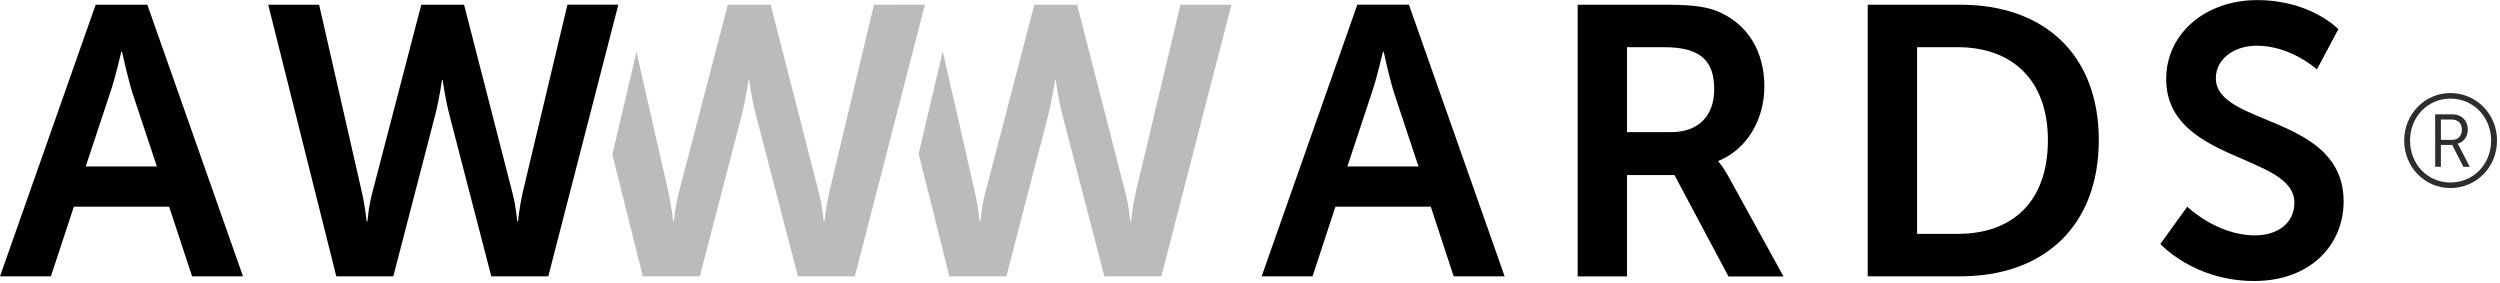
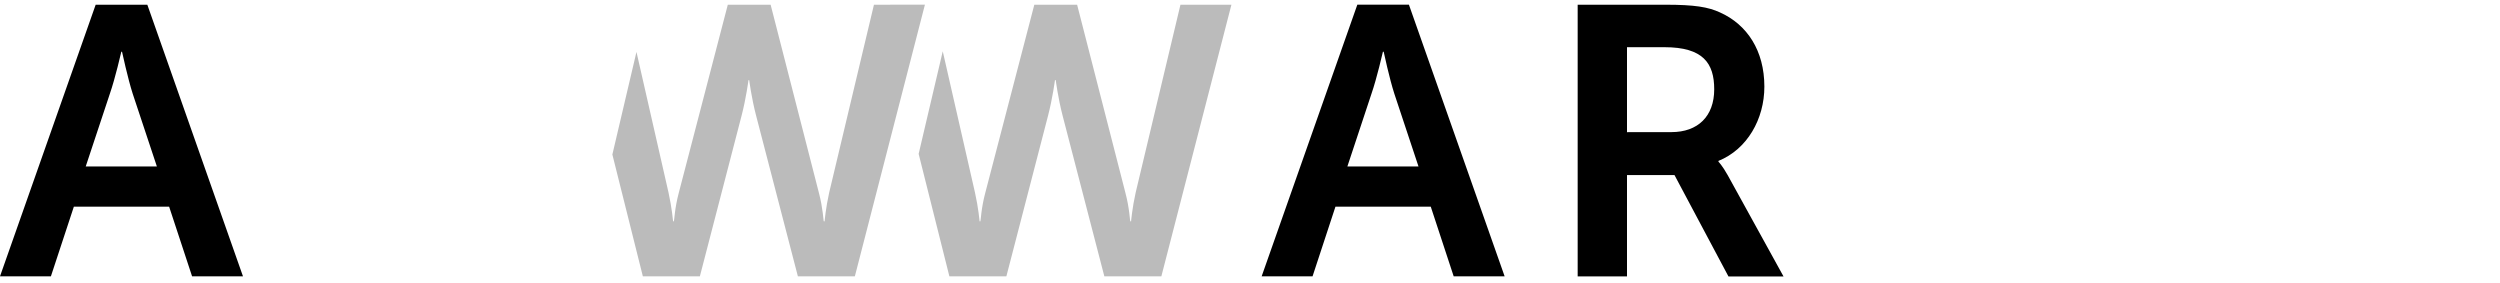
<svg xmlns="http://www.w3.org/2000/svg" width="150px" height="17px" viewBox="0 0 150 17" version="1.1">
  <title>awwwards-website-logo</title>
  <desc>Created with Sketch.</desc>
  <defs />
  <g id="Story-page---✅" stroke="none" stroke-width="1" fill="none" fill-rule="evenodd">
    <g id="Story_1440" transform="translate(-740, -496)" fill-rule="nonzero">
      <g id="01---Header" transform="translate(158, 60)">
        <g id="achievements" transform="translate(0, 422)">
          <g id="Group-3" transform="translate(582, 14)">
            <g id="awwwards-website-logo">
              <g id="Group">
                <path d="M85.846,12.401 L80.127,12.401 L78.753,16.58 L75.699,16.58 L81.44,0.28 L84.535,0.28 L90.278,16.58 L87.221,16.58 L85.846,12.401 Z M82.975,3.105 C82.975,3.105 82.607,4.713 82.287,5.629 L80.842,9.989 L85.11,9.989 L83.662,5.629 C83.363,4.709 83.021,3.105 83.021,3.105 L82.975,3.105 Z" id="Shape" fill="#000000" />
                <path d="M94.662,0.283 L99.918,0.283 C101.685,0.283 102.489,0.42 103.198,0.745 C104.83,1.475 105.862,3.04 105.862,5.197 C105.862,7.149 104.829,8.959 103.107,9.654 L103.107,9.701 C103.107,9.701 103.336,9.928 103.659,10.505 L107.011,16.586 L103.707,16.586 L100.469,10.504 L97.62,10.504 L97.62,16.585 L94.66,16.585 L94.66,0.282 L94.662,0.282 L94.662,0.283 L94.662,0.283 Z M100.284,7.927 C101.867,7.927 102.853,6.986 102.853,5.357 C102.853,3.796 102.189,2.832 99.87,2.832 L97.62,2.832 L97.62,7.93 L100.284,7.927 Z" id="Shape" fill="#000000" />
-                 <path d="M112.063,0.283 L117.62,0.283 C122.647,0.283 125.927,3.267 125.927,8.407 C125.927,13.554 122.648,16.579 117.62,16.579 L112.063,16.579 L112.063,0.283 Z M117.459,14.033 C120.765,14.033 122.874,12.082 122.874,8.408 C122.874,4.784 120.714,2.831 117.459,2.831 L115.024,2.831 L115.024,14.033 L117.459,14.033 Z" id="Shape" fill="#000000" />
-                 <path d="M131.235,12.401 C131.235,12.401 133.003,14.123 135.298,14.123 C136.537,14.123 137.663,13.483 137.663,12.152 C137.663,9.232 129.972,9.737 129.972,4.735 C129.972,2.024 132.313,0.006 135.434,0.006 C138.65,0.006 140.301,1.751 140.301,1.751 L139.015,4.163 C139.015,4.163 137.45,2.741 135.407,2.741 C134.034,2.741 132.951,3.544 132.951,4.692 C132.951,7.586 140.617,6.873 140.617,12.086 C140.617,14.68 138.644,16.86 135.246,16.86 C131.62,16.86 129.623,14.636 129.623,14.636 L131.235,12.401 Z" id="Shape" fill="#000000" />
                <path d="M52.437,0.283 L49.75,11.559 C49.545,12.476 49.476,13.278 49.476,13.278 L49.429,13.278 C49.405,13.278 49.382,12.498 49.131,11.559 L46.238,0.283 L43.668,0.283 L40.73,11.559 C40.477,12.496 40.455,13.278 40.432,13.278 L40.386,13.278 C40.386,13.278 40.314,12.475 40.112,11.559 L38.188,3.116 L36.742,9.27 L38.571,16.58 L41.992,16.58 L44.495,6.94 C44.77,5.884 44.909,4.806 44.909,4.806 L44.952,4.806 C44.952,4.806 45.09,5.884 45.367,6.94 L47.873,16.58 L51.291,16.58 L55.495,0.28 L52.437,0.283 Z" id="Shape" fill="#BBBBBB" />
                <path d="M70.827,0.283 L68.139,11.559 C67.934,12.476 67.865,13.278 67.865,13.278 L67.817,13.278 C67.796,13.278 67.774,12.498 67.522,11.559 L64.627,0.283 L62.059,0.283 L59.12,11.559 C58.866,12.496 58.846,13.278 58.822,13.278 L58.775,13.278 C58.775,13.278 58.706,12.475 58.5,11.559 L56.565,3.077 L55.119,9.232 L56.963,16.581 L60.382,16.581 L62.883,6.941 C63.158,5.885 63.298,4.807 63.298,4.807 L63.344,4.807 C63.344,4.807 63.482,5.885 63.757,6.941 L66.261,16.581 L69.681,16.581 L73.885,0.283 L70.827,0.283 Z" id="Shape" fill="#BBBBBB" />
                <path d="M10.148,12.401 L4.431,12.401 L3.054,16.58 L0,16.58 L5.74,0.283 L8.84,0.283 L14.579,16.58 L11.525,16.58 L10.148,12.401 Z M7.279,3.105 C7.279,3.105 6.91,4.713 6.59,5.629 L5.143,9.989 L9.413,9.989 L7.965,5.631 C7.668,4.712 7.322,3.105 7.322,3.105 L7.279,3.105 Z" id="Shape" fill="#000000" />
-                 <path d="M30.742,11.556 C30.994,12.496 31.016,13.277 31.038,13.277 L31.085,13.277 C31.085,13.277 31.155,12.471 31.36,11.556 L34.046,0.28 L37.1,0.28 L32.897,16.58 L29.478,16.58 L26.976,6.939 C26.702,5.883 26.561,4.805 26.561,4.805 L26.515,4.805 C26.515,4.805 26.379,5.883 26.102,6.939 L23.599,16.579 L20.178,16.579 L16.093,0.283 L19.147,0.283 L21.719,11.559 C21.926,12.476 21.994,13.278 21.994,13.278 L22.04,13.278 C22.065,13.278 22.084,12.498 22.339,11.559 L25.277,0.283 L27.844,0.283 L30.742,11.556 Z" id="Shape" fill="#000000" />
              </g>
-               <path d="M147.019,5.583 C148.58,5.583 149.822,6.844 149.822,8.432 C149.822,10.03 148.58,11.283 147.019,11.283 C145.488,11.283 144.251,10.03 144.251,8.432 C144.251,6.845 145.488,5.583 147.019,5.583 Z M147.019,10.95 C148.404,10.95 149.467,9.857 149.467,8.434 C149.467,7.017 148.402,5.917 147.019,5.917 C145.659,5.917 144.603,7.02 144.603,8.434 C144.603,9.858 145.66,10.95 147.019,10.95 Z M146.109,6.861 L147.153,6.861 C147.686,6.861 148.067,7.225 148.067,7.775 C148.067,8.239 147.787,8.537 147.461,8.617 L147.461,8.632 C147.461,8.632 147.489,8.672 147.566,8.806 L148.187,10.01 L147.801,10.01 L147.133,8.695 L146.454,8.695 L146.454,10.01 L146.113,10.01 L146.109,6.861 Z M147.116,8.393 C147.479,8.393 147.713,8.161 147.713,7.774 C147.713,7.397 147.478,7.172 147.116,7.172 L146.454,7.172 L146.454,8.393 L147.116,8.393 Z" id="Shape" fill="#2E2D2D" />
            </g>
          </g>
        </g>
      </g>
    </g>
  </g>
</svg>